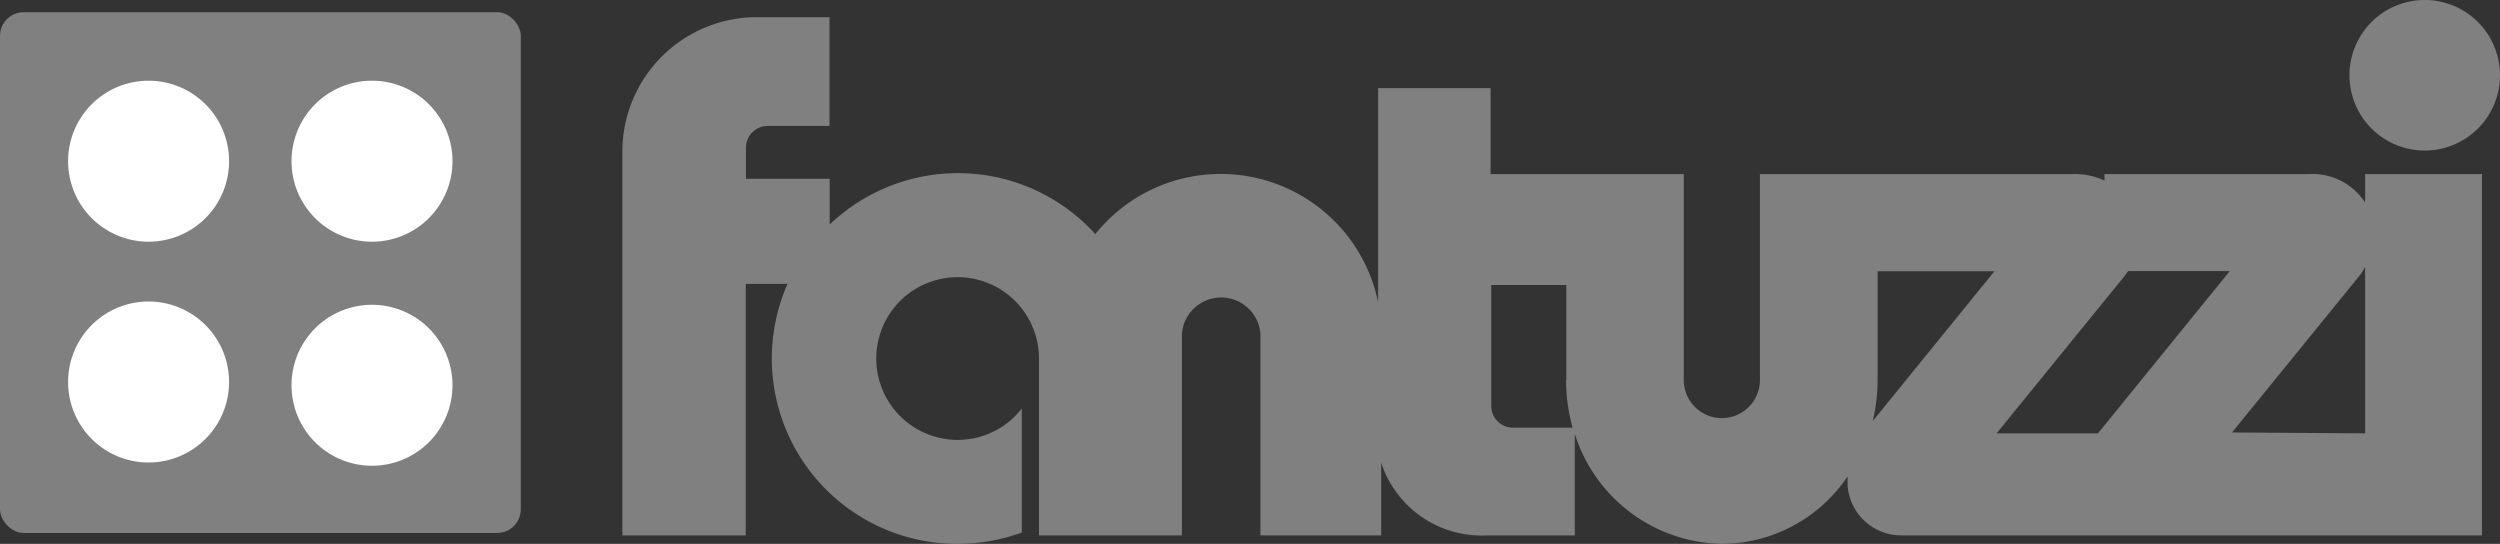
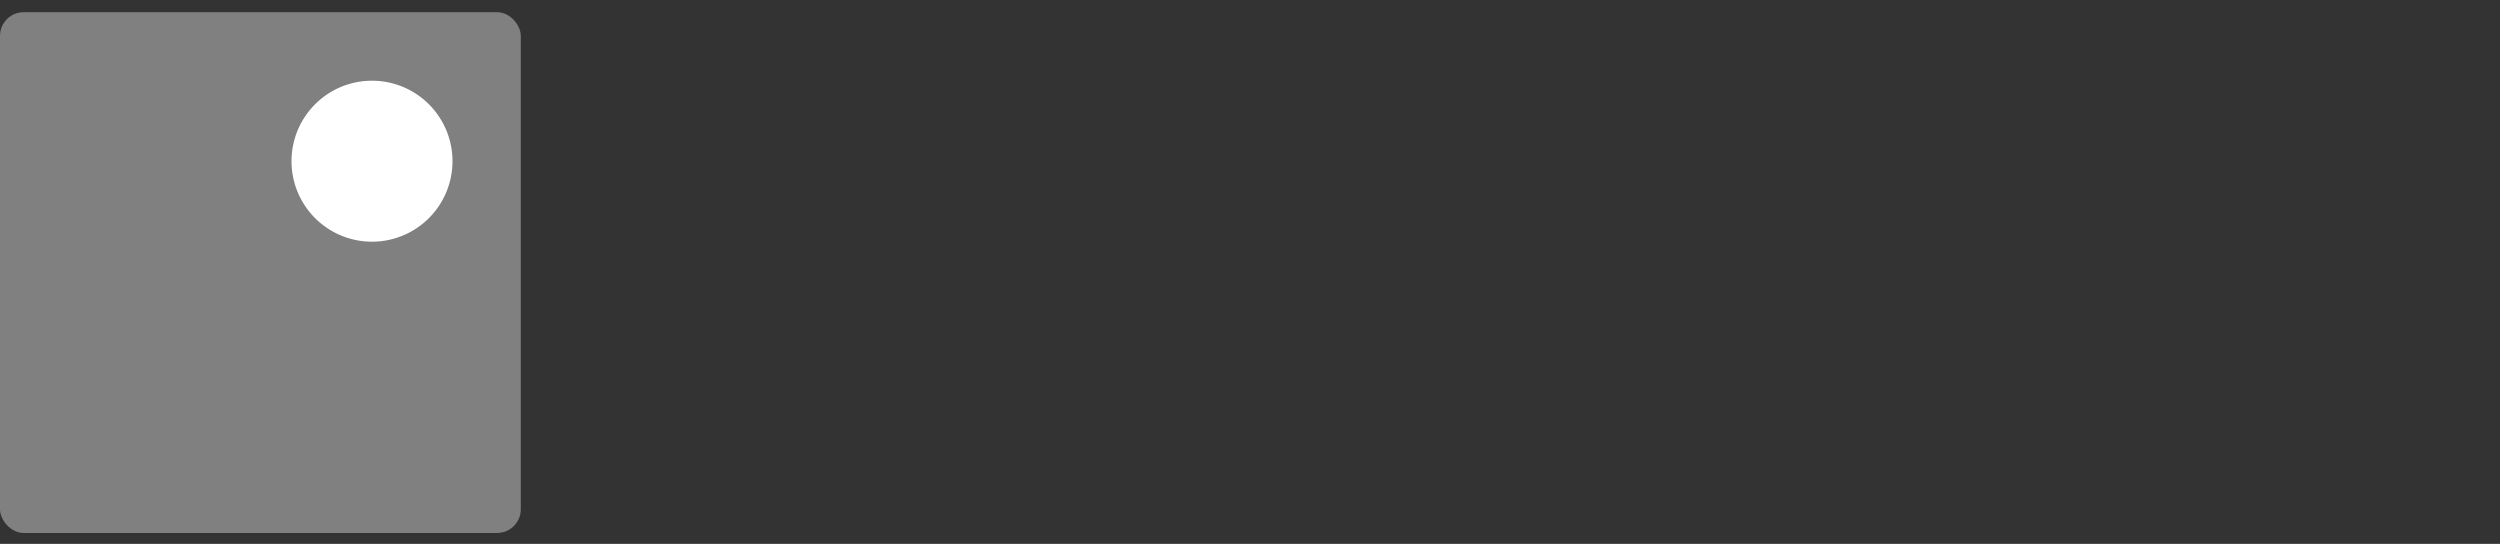
<svg xmlns="http://www.w3.org/2000/svg" id="Capa_1" data-name="Capa 1" width="114.92" height="25" viewBox="0 0 114.92 25">
  <rect x="0" y="0" width="114.92" height="25" fill="#333333" stroke="none" />
  <defs>
    <style>.cls-1{fill:gray;}.cls-2{fill:#fff;fill-rule:evenodd;}</style>
  </defs>
-   <path class="cls-1" d="M108,3.46a3.46,3.46,0,1,1,3.46,3.46A3.46,3.46,0,0,1,108,3.46m-36,14V8H77.4v9.47a1.75,1.75,0,1,0,3.5,0V8H95.36a3.23,3.23,0,0,1,1.38.3V8h9.43a2.89,2.89,0,0,1,2.55,1.31V8h5.37V24.61H87.41a2.47,2.47,0,0,1-2.48-2.3c0-.14,0-.28,0-.41A7,7,0,0,1,79.15,25a7.22,7.22,0,0,1-6.76-5.06v4.67h-4a4.86,4.86,0,0,1-4.9-3.34v3.34H57.94V15.35a1.81,1.81,0,0,0-3.61,0v9.26H47.76V16.48a3.74,3.74,0,1,0-.79,2.3v5.7A8.71,8.71,0,0,1,44,25a8.52,8.52,0,0,1-7.8-11.95H34.28V24.61H28.61V7A6.18,6.18,0,0,1,34.79.79h3.34v5H35.29a1,1,0,0,0-1,1V8.22h3.85v2.1a8.53,8.53,0,0,1,12.21.44,7.39,7.39,0,0,1,13,3.13V4.05h5.17V8H72v5.1H68.55v5.56a1,1,0,0,0,1,1h2.74a8.2,8.2,0,0,1-.3-2.18m14.1,1.87,5.59-6.88H86.31v5a8.18,8.18,0,0,1-.22,1.87m10.35.58a1.83,1.83,0,0,1,.13-.16l5.93-7.3H97.83l-.21.28-5.84,7.18Zm12.28,0V12.27a2.44,2.44,0,0,1-.28.43l-5.84,7.18Z" />
  <rect class="cls-1" y="0.56" width="23.94" height="23.94" rx="1.09" />
-   <path class="cls-2" d="M3.13,7.41a3.7,3.7,0,1,1,3.7,3.7,3.7,3.7,0,0,1-3.7-3.7" />
  <path class="cls-2" d="M13.4,7.41a3.7,3.7,0,1,1,3.7,3.7,3.7,3.7,0,0,1-3.7-3.7" />
-   <path class="cls-2" d="M3.13,17.56a3.7,3.7,0,1,1,3.7,3.7,3.7,3.7,0,0,1-3.7-3.7" />
-   <path class="cls-2" d="M13.4,17.71a3.7,3.7,0,1,1,3.7,3.7,3.7,3.7,0,0,1-3.7-3.7" />
</svg>